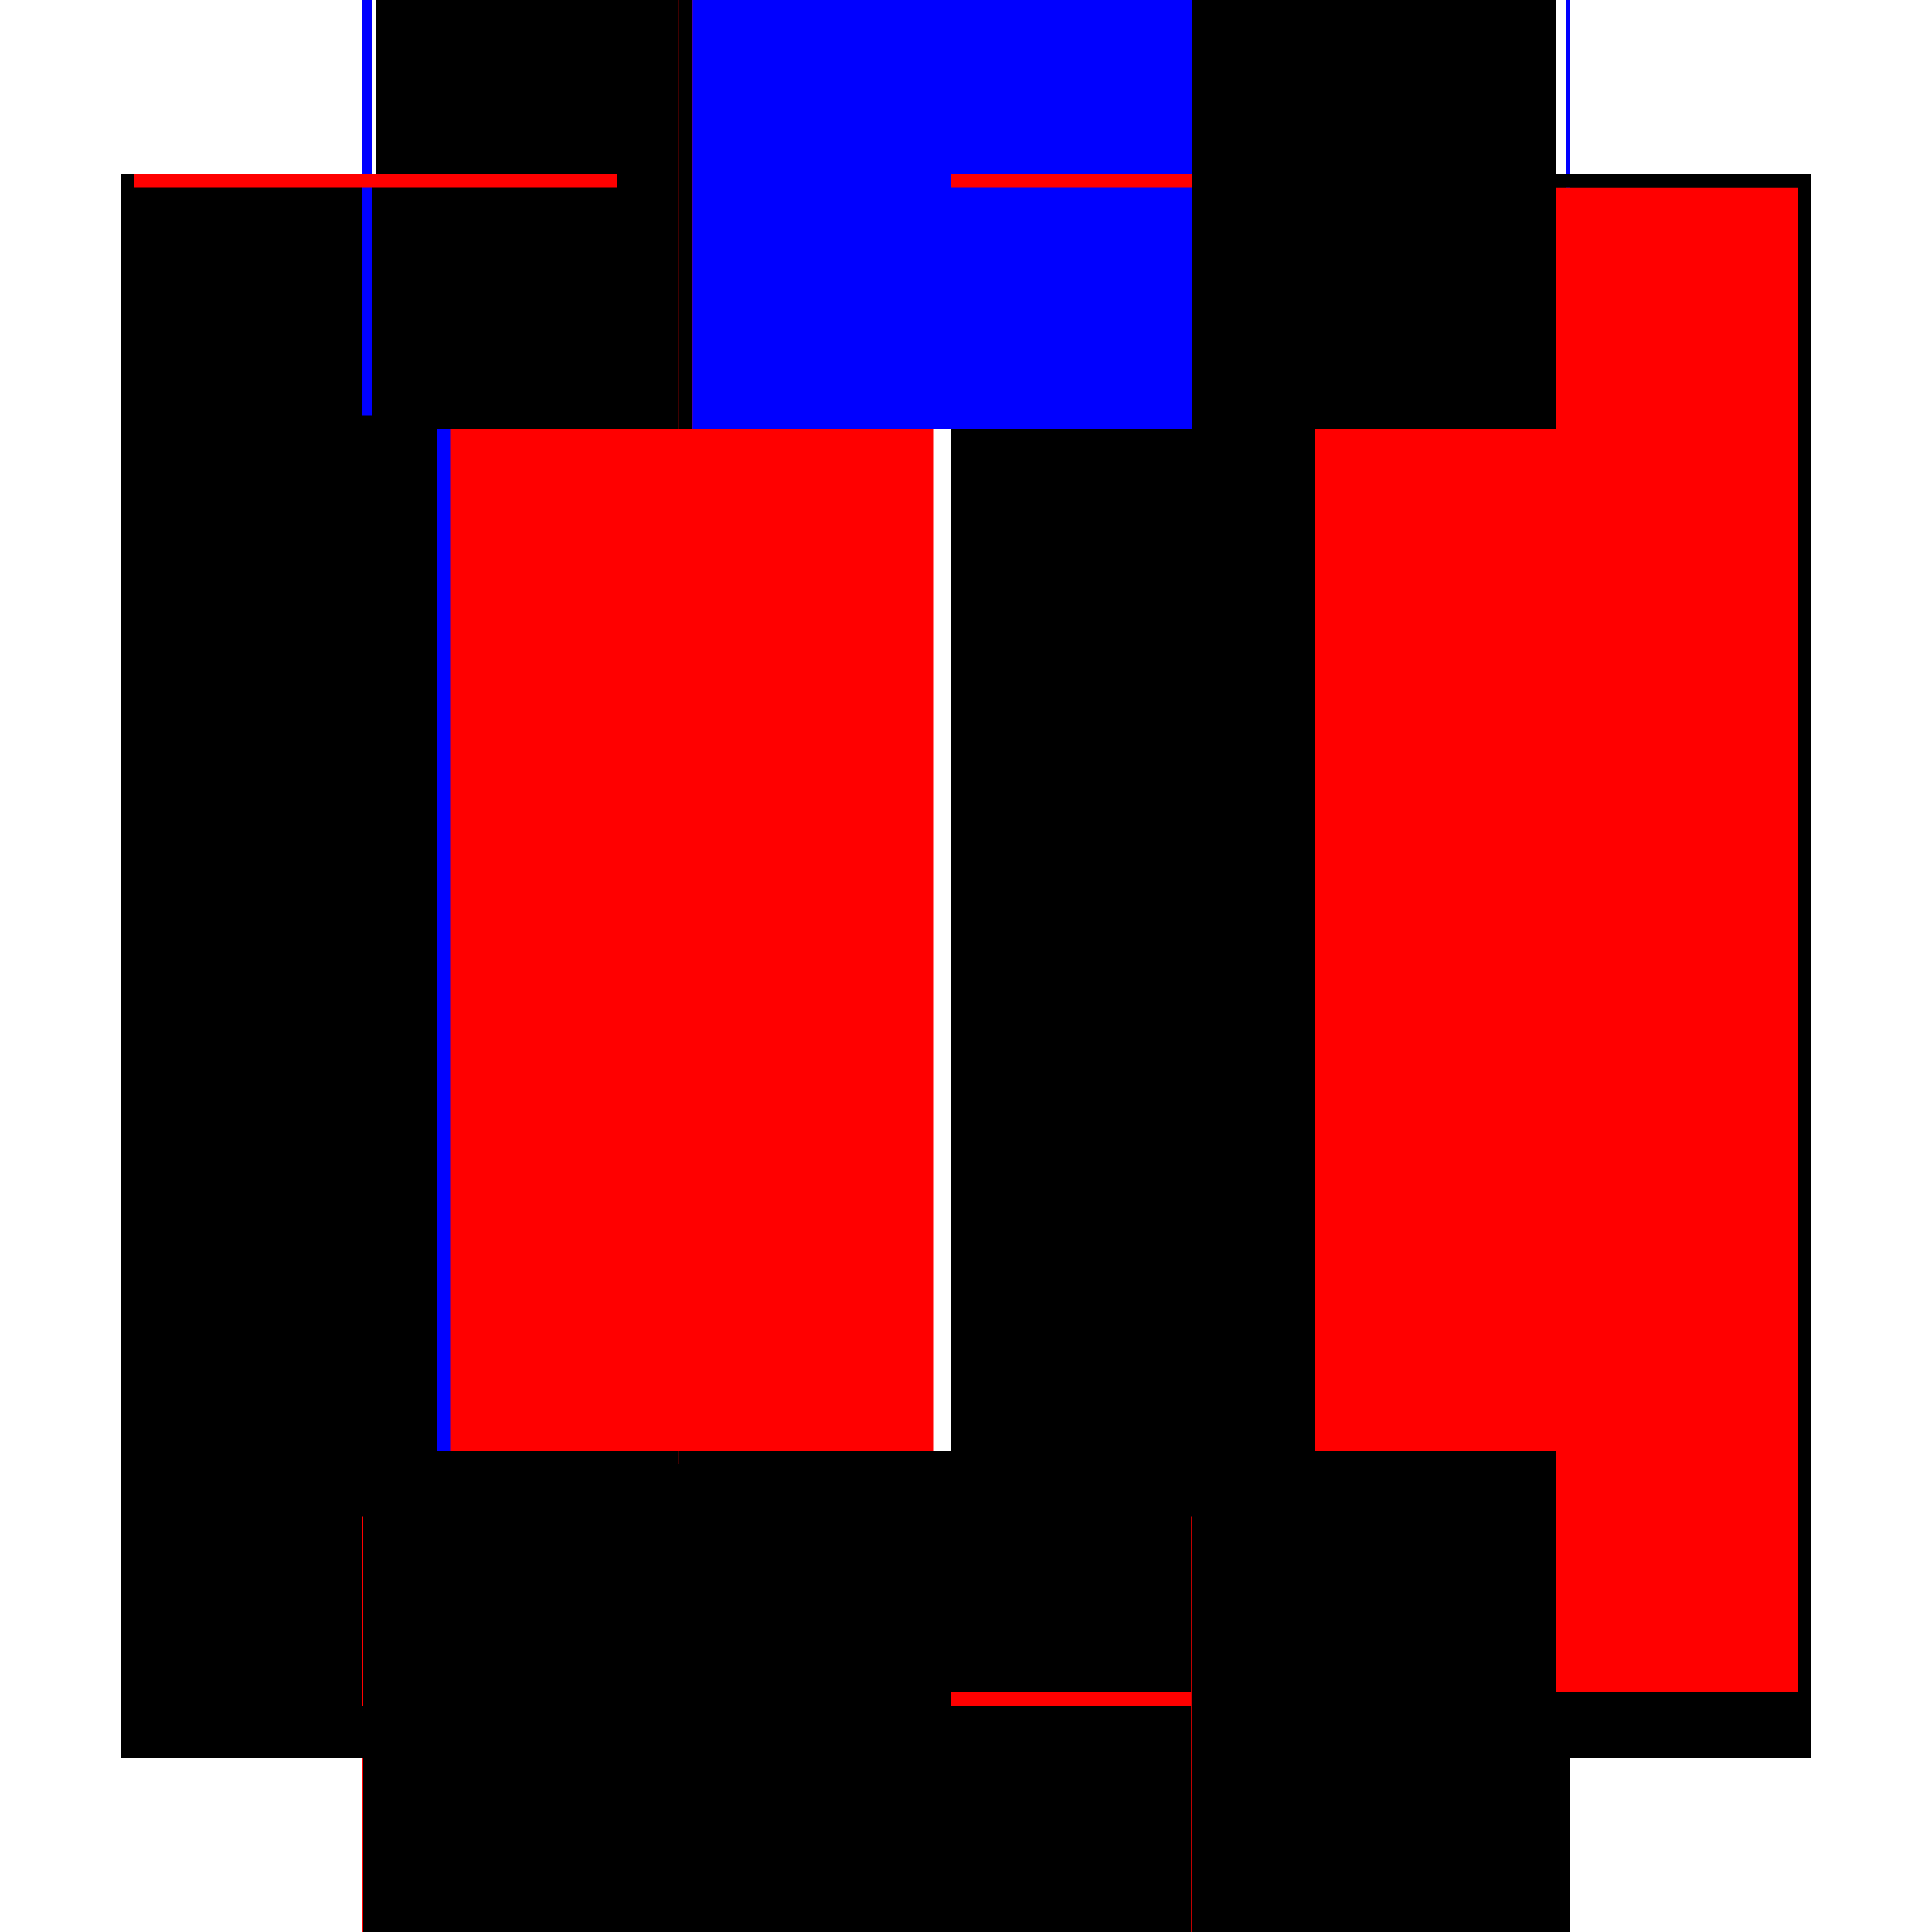
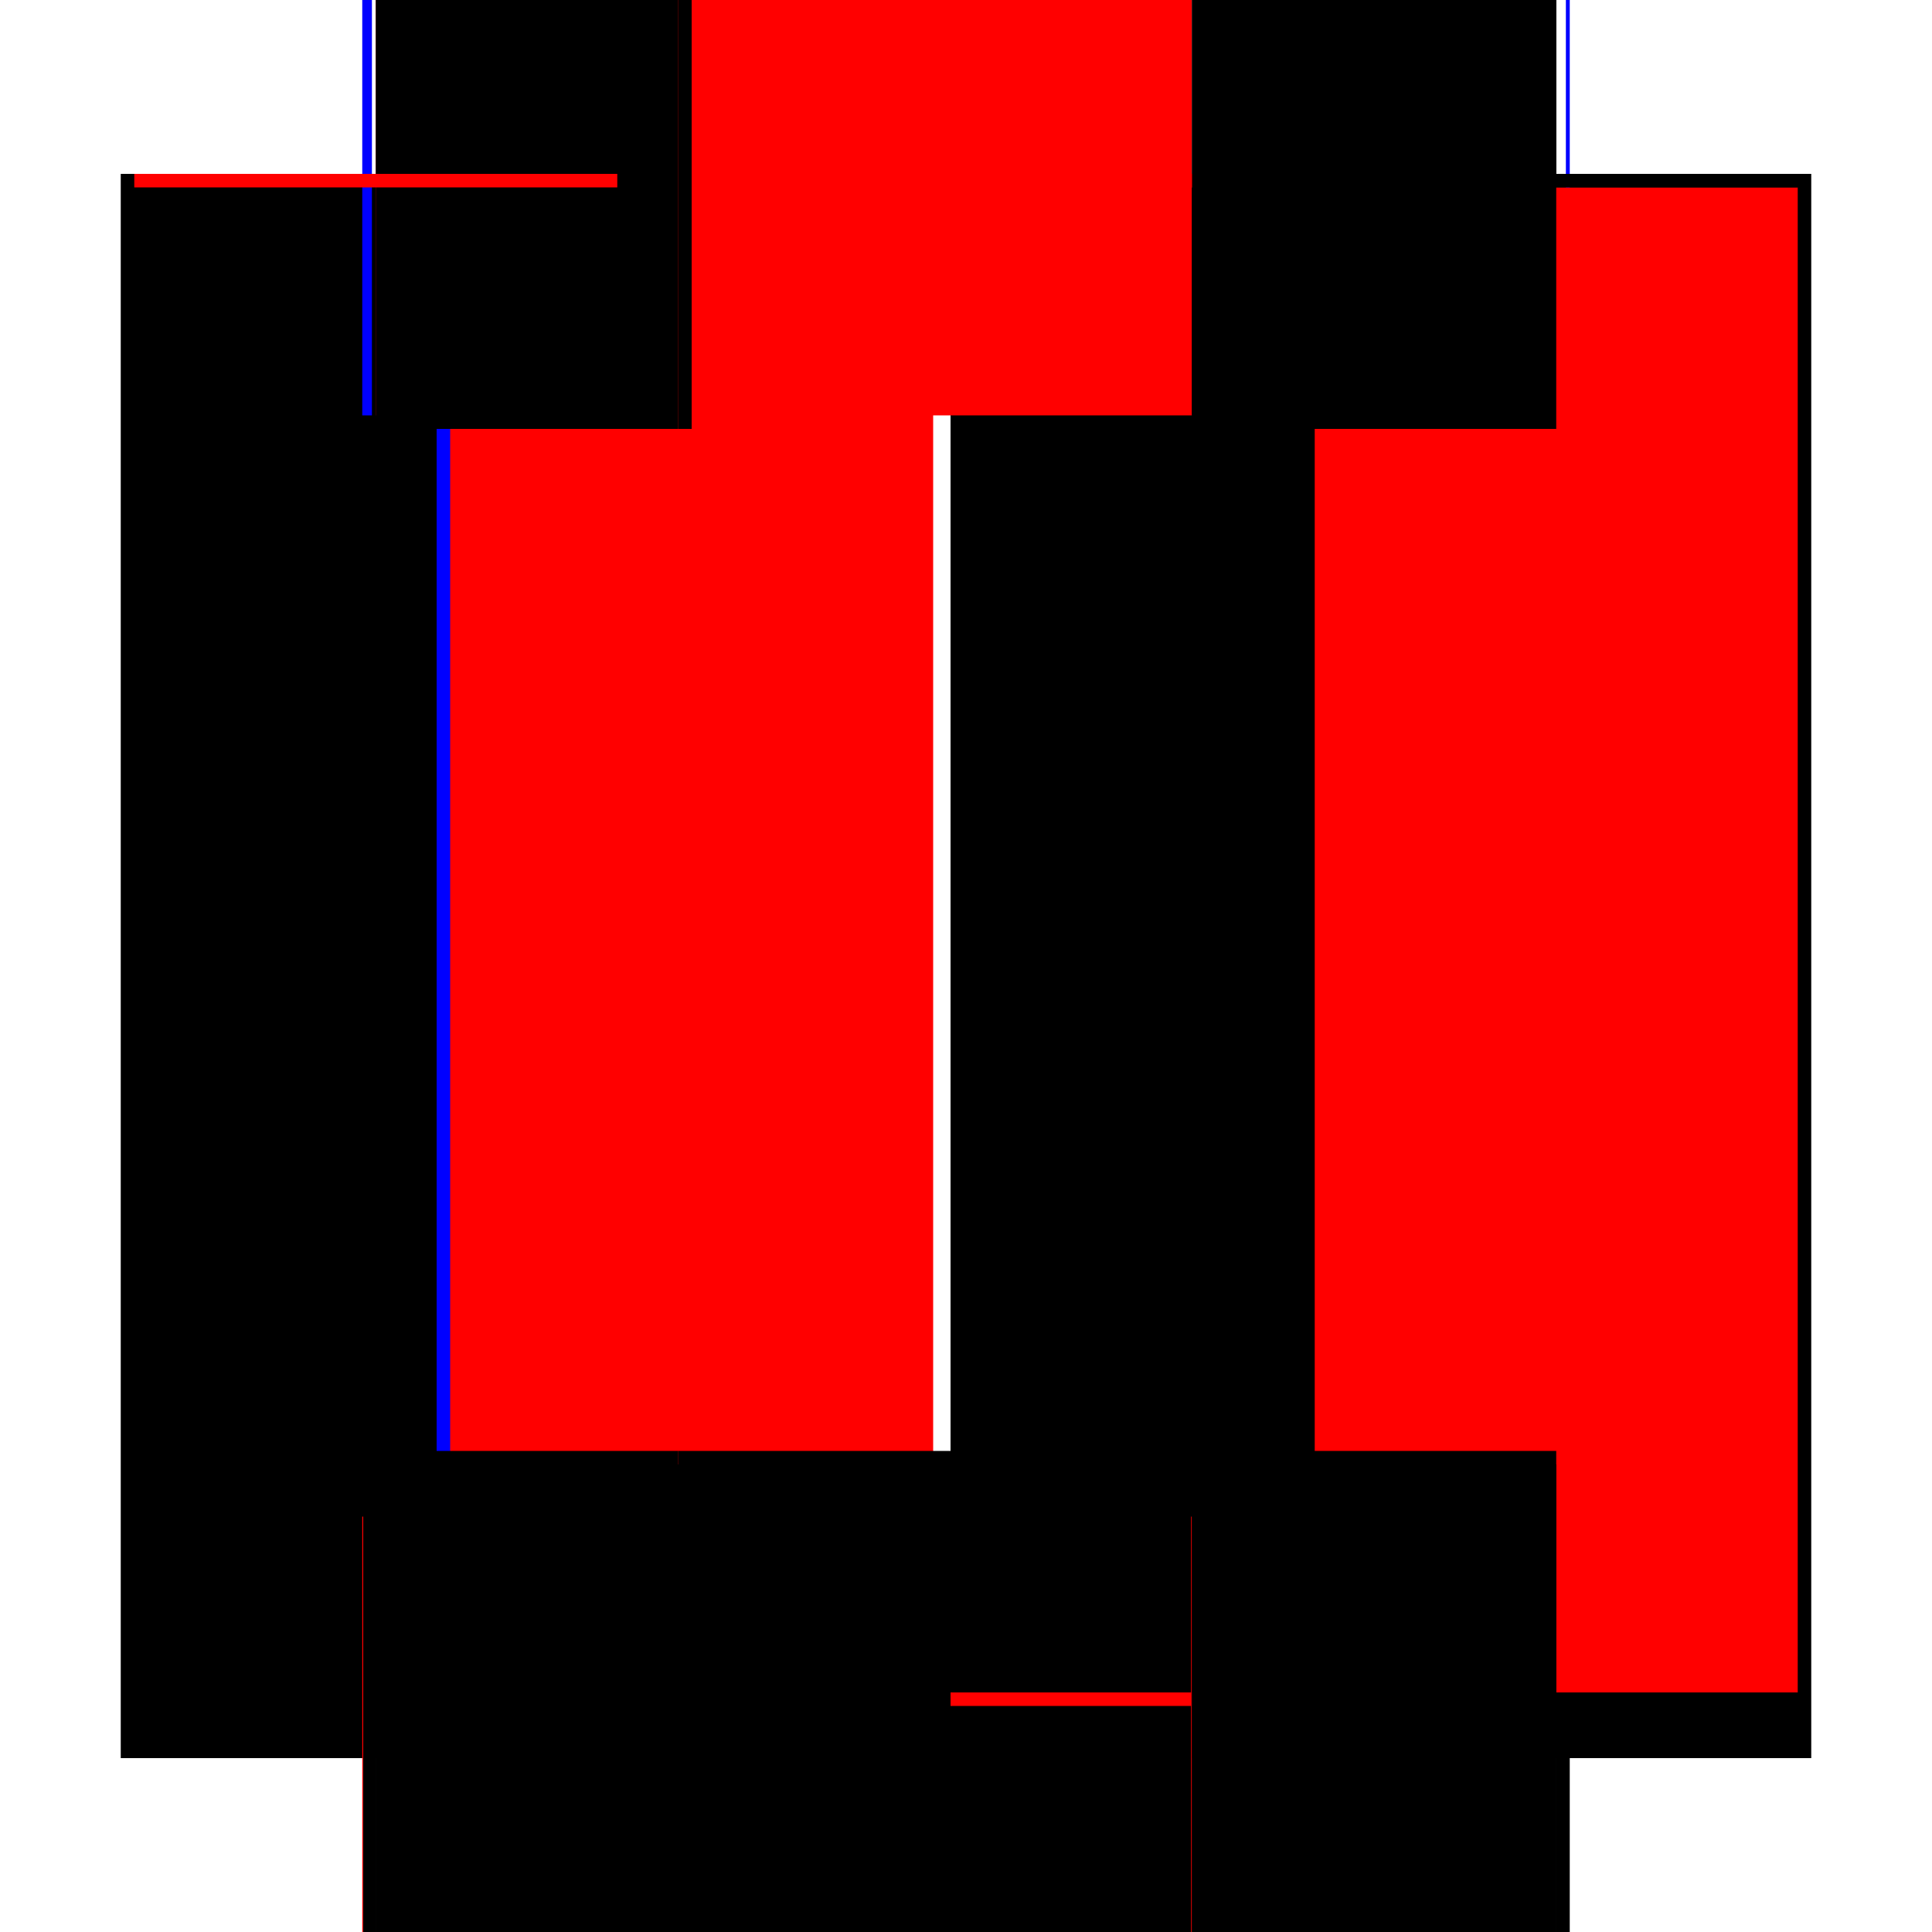
<svg xmlns="http://www.w3.org/2000/svg" baseProfile="full" height="100%" version="1.1" viewBox="-1,-1,2,2" width="100%">
  <defs>
    <style type="text/css">.vectorEffectClass {vector-effect: non-scaling-stroke;}</style>
  </defs>
  <line class="vectorEffectClass" fill="none" stroke="black" stroke-width="0.5" x1="-0.625" x2="-0.625" y1="0.82" y2="-0.82" />
  <line class="vectorEffectClass" fill="none" stroke="black" stroke-width="0.5" x1="0.625" x2="0.625" y1="0.82" y2="-0.82" />
  <line class="vectorEffectClass" fill="none" stroke="black" stroke-width="0.5" x1="-0.611" x2="-0.611" y1="0.752" y2="-0.806" />
  <line class="vectorEffectClass" fill="none" stroke="blue" stroke-width="0.5" x1="-0.298" x2="-0.298" y1="0.75" y2="-0.806" />
  <line class="vectorEffectClass" fill="none" stroke="red" stroke-width="0.5" x1="-0.284" x2="-0.284" y1="0.752" y2="-0.806" />
  <line class="vectorEffectClass" fill="none" stroke="black" stroke-width="0.5" x1="0.234" x2="0.234" y1="0.752" y2="-0.806" />
  <line class="vectorEffectClass" fill="none" stroke="red" stroke-width="0.5" x1="-0.611" x2="0.234" y1="-0.82" y2="-0.82" />
  <line class="vectorEffectClass" fill="none" stroke="black" stroke-width="0.5" x1="-0.611" x2="0.233" y1="0.82" y2="0.82" />
  <line class="vectorEffectClass" fill="none" stroke="black" stroke-width="0.5" x1="-0.611" x2="0.233" y1="0.766" y2="0.766" />
  <line class="vectorEffectClass" fill="none" stroke="black" stroke-width="0.5" x1="-0.284" x2="0.234" y1="0.752" y2="0.752" />
-   <line class="vectorEffectClass" fill="none" stroke="blue" stroke-width="0.5" x1="-0.283" x2="0.234" y1="-0.806" y2="-0.806" />
  <line class="vectorEffectClass" fill="none" stroke="black" stroke-width="0.5" x1="0.234" x2="0.611" y1="0.82" y2="0.82" />
  <line class="vectorEffectClass" fill="none" stroke="black" stroke-width="0.5" x1="0.234" x2="0.611" y1="-0.82" y2="-0.82" />
  <line class="vectorEffectClass" fill="none" stroke="black" stroke-width="0.5" x1="-0.611" x2="-0.298" y1="0.752" y2="0.752" />
  <line class="vectorEffectClass" fill="none" stroke="black" stroke-width="0.5" x1="-0.611" x2="-0.298" y1="-0.806" y2="-0.806" />
  <line class="vectorEffectClass" fill="none" stroke="black" stroke-width="0.5" x1="-0.624" x2="-0.624" y1="0.82" y2="0.766" />
  <line class="vectorEffectClass" fill="none" stroke="black" stroke-width="0.5" x1="0.233" x2="0.233" y1="0.82" y2="0.766" />
  <line class="vectorEffectClass" fill="none" stroke="black" stroke-width="0.5" x1="0.234" x2="0.234" y1="0.82" y2="0.766" />
  <line class="vectorEffectClass" fill="none" stroke="black" stroke-width="0.5" x1="-0.611" x2="-0.611" y1="0.766" y2="0.752" />
  <line class="vectorEffectClass" fill="none" stroke="blue" stroke-width="0.5" x1="-0.625" x2="-0.615" y1="-0.82" y2="-0.82" />
  <line class="vectorEffectClass" fill="none" stroke="black" stroke-width="0.5" x1="0.611" x2="0.625" y1="0.82" y2="0.82" />
  <line class="vectorEffectClass" fill="none" stroke="blue" stroke-width="0.5" x1="0.621" x2="0.625" y1="-0.82" y2="-0.82" />
  <line class="vectorEffectClass" fill="none" stroke="black" stroke-width="0.5" x1="-0.298" x2="-0.284" y1="0.752" y2="0.752" />
  <line class="vectorEffectClass" fill="none" stroke="black" stroke-width="0.5" x1="-0.298" x2="-0.284" y1="-0.806" y2="-0.806" />
  <line class="vectorEffectClass" fill="none" stroke="red" stroke-width="0.5" x1="0.234" x2="0.234" y1="0.766" y2="0.752" />
  <line class="vectorEffectClass" fill="none" stroke="red" stroke-width="0.5" x1="-0.611" x2="-0.611" y1="-0.806" y2="-0.82" />
  <line class="vectorEffectClass" fill="none" stroke="red" stroke-width="0.5" x1="0.234" x2="0.234" y1="-0.806" y2="-0.82" />
-   <line class="vectorEffectClass" fill="none" stroke="black" stroke-width="0.5" x1="-0.624" x2="-0.611" y1="0.82" y2="0.82" />
  <line class="vectorEffectClass" fill="none" stroke="black" stroke-width="0.5" x1="-0.624" x2="-0.611" y1="0.766" y2="0.766" />
  <line class="vectorEffectClass" fill="none" stroke="red" stroke-width="0.5" x1="-0.625" x2="-0.624" y1="0.82" y2="0.82" />
  <line class="vectorEffectClass" fill="none" stroke="black" stroke-width="0.5" x1="0.233" x2="0.234" y1="0.766" y2="0.766" />
  <line class="vectorEffectClass" fill="none" stroke="red" stroke-width="0.5" x1="0.233" x2="0.234" y1="0.82" y2="0.82" />
  <line class="vectorEffectClass" fill="none" stroke="red" stroke-dasharray="5.0 5.0" stroke-width="0.5" x1="0.611" x2="0.611" y1="0.752" y2="-0.806" />
  <line class="vectorEffectClass" fill="none" stroke="black" stroke-dasharray="5.0 5.0" stroke-width="0.5" x1="0.234" x2="0.611" y1="0.766" y2="0.766" />
  <line class="vectorEffectClass" fill="none" stroke="black" stroke-dasharray="5.0 5.0" stroke-width="0.5" x1="0.234" x2="0.611" y1="0.752" y2="0.752" />
  <line class="vectorEffectClass" fill="none" stroke="black" stroke-dasharray="5.0 5.0" stroke-width="0.5" x1="0.234" x2="0.611" y1="-0.806" y2="-0.806" />
-   <line class="vectorEffectClass" fill="none" stroke="black" stroke-dasharray="5.0 5.0" stroke-width="0.5" x1="-0.611" x2="-0.611" y1="0.82" y2="0.766" />
  <line class="vectorEffectClass" fill="none" stroke="black" stroke-dasharray="5.0 5.0" stroke-width="0.5" x1="0.611" x2="0.611" y1="0.82" y2="0.766" />
  <line class="vectorEffectClass" fill="none" stroke="black" stroke-dasharray="5.0 5.0" stroke-width="0.5" x1="0.611" x2="0.611" y1="0.766" y2="0.752" />
  <line class="vectorEffectClass" fill="none" stroke="black" stroke-dasharray="5.0 5.0" stroke-width="0.5" x1="0.611" x2="0.611" y1="-0.806" y2="-0.82" />
</svg>